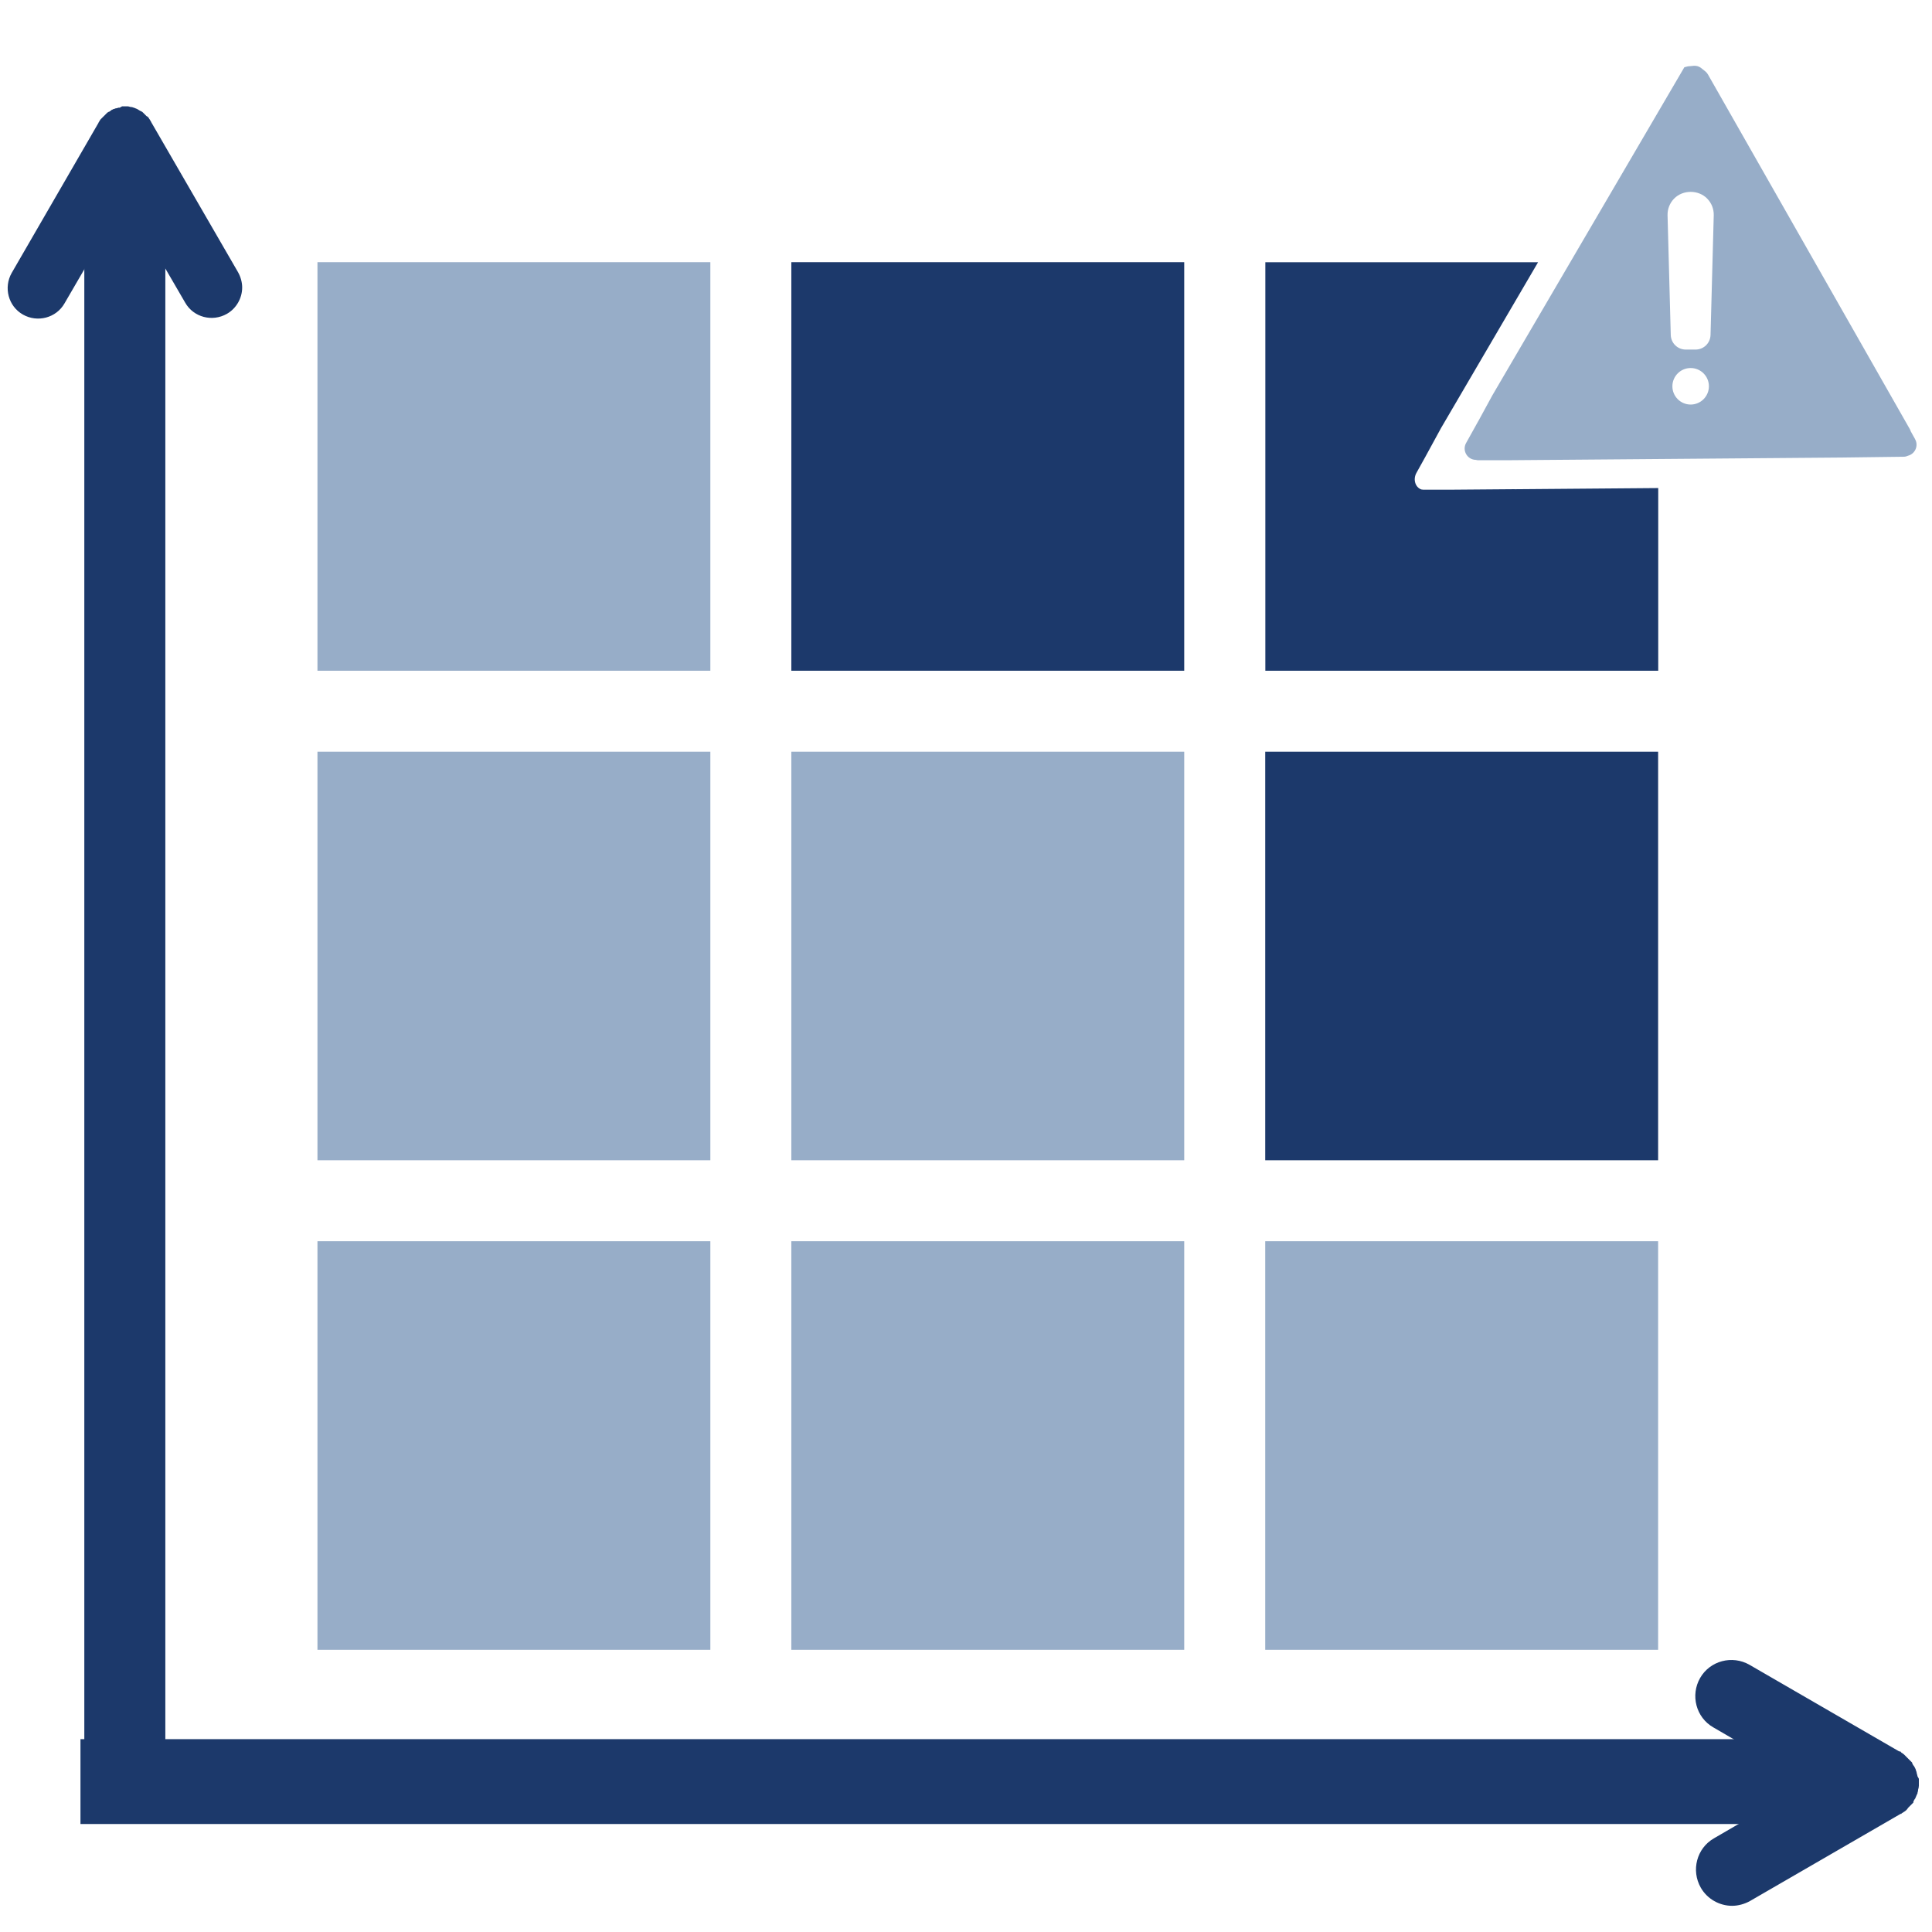
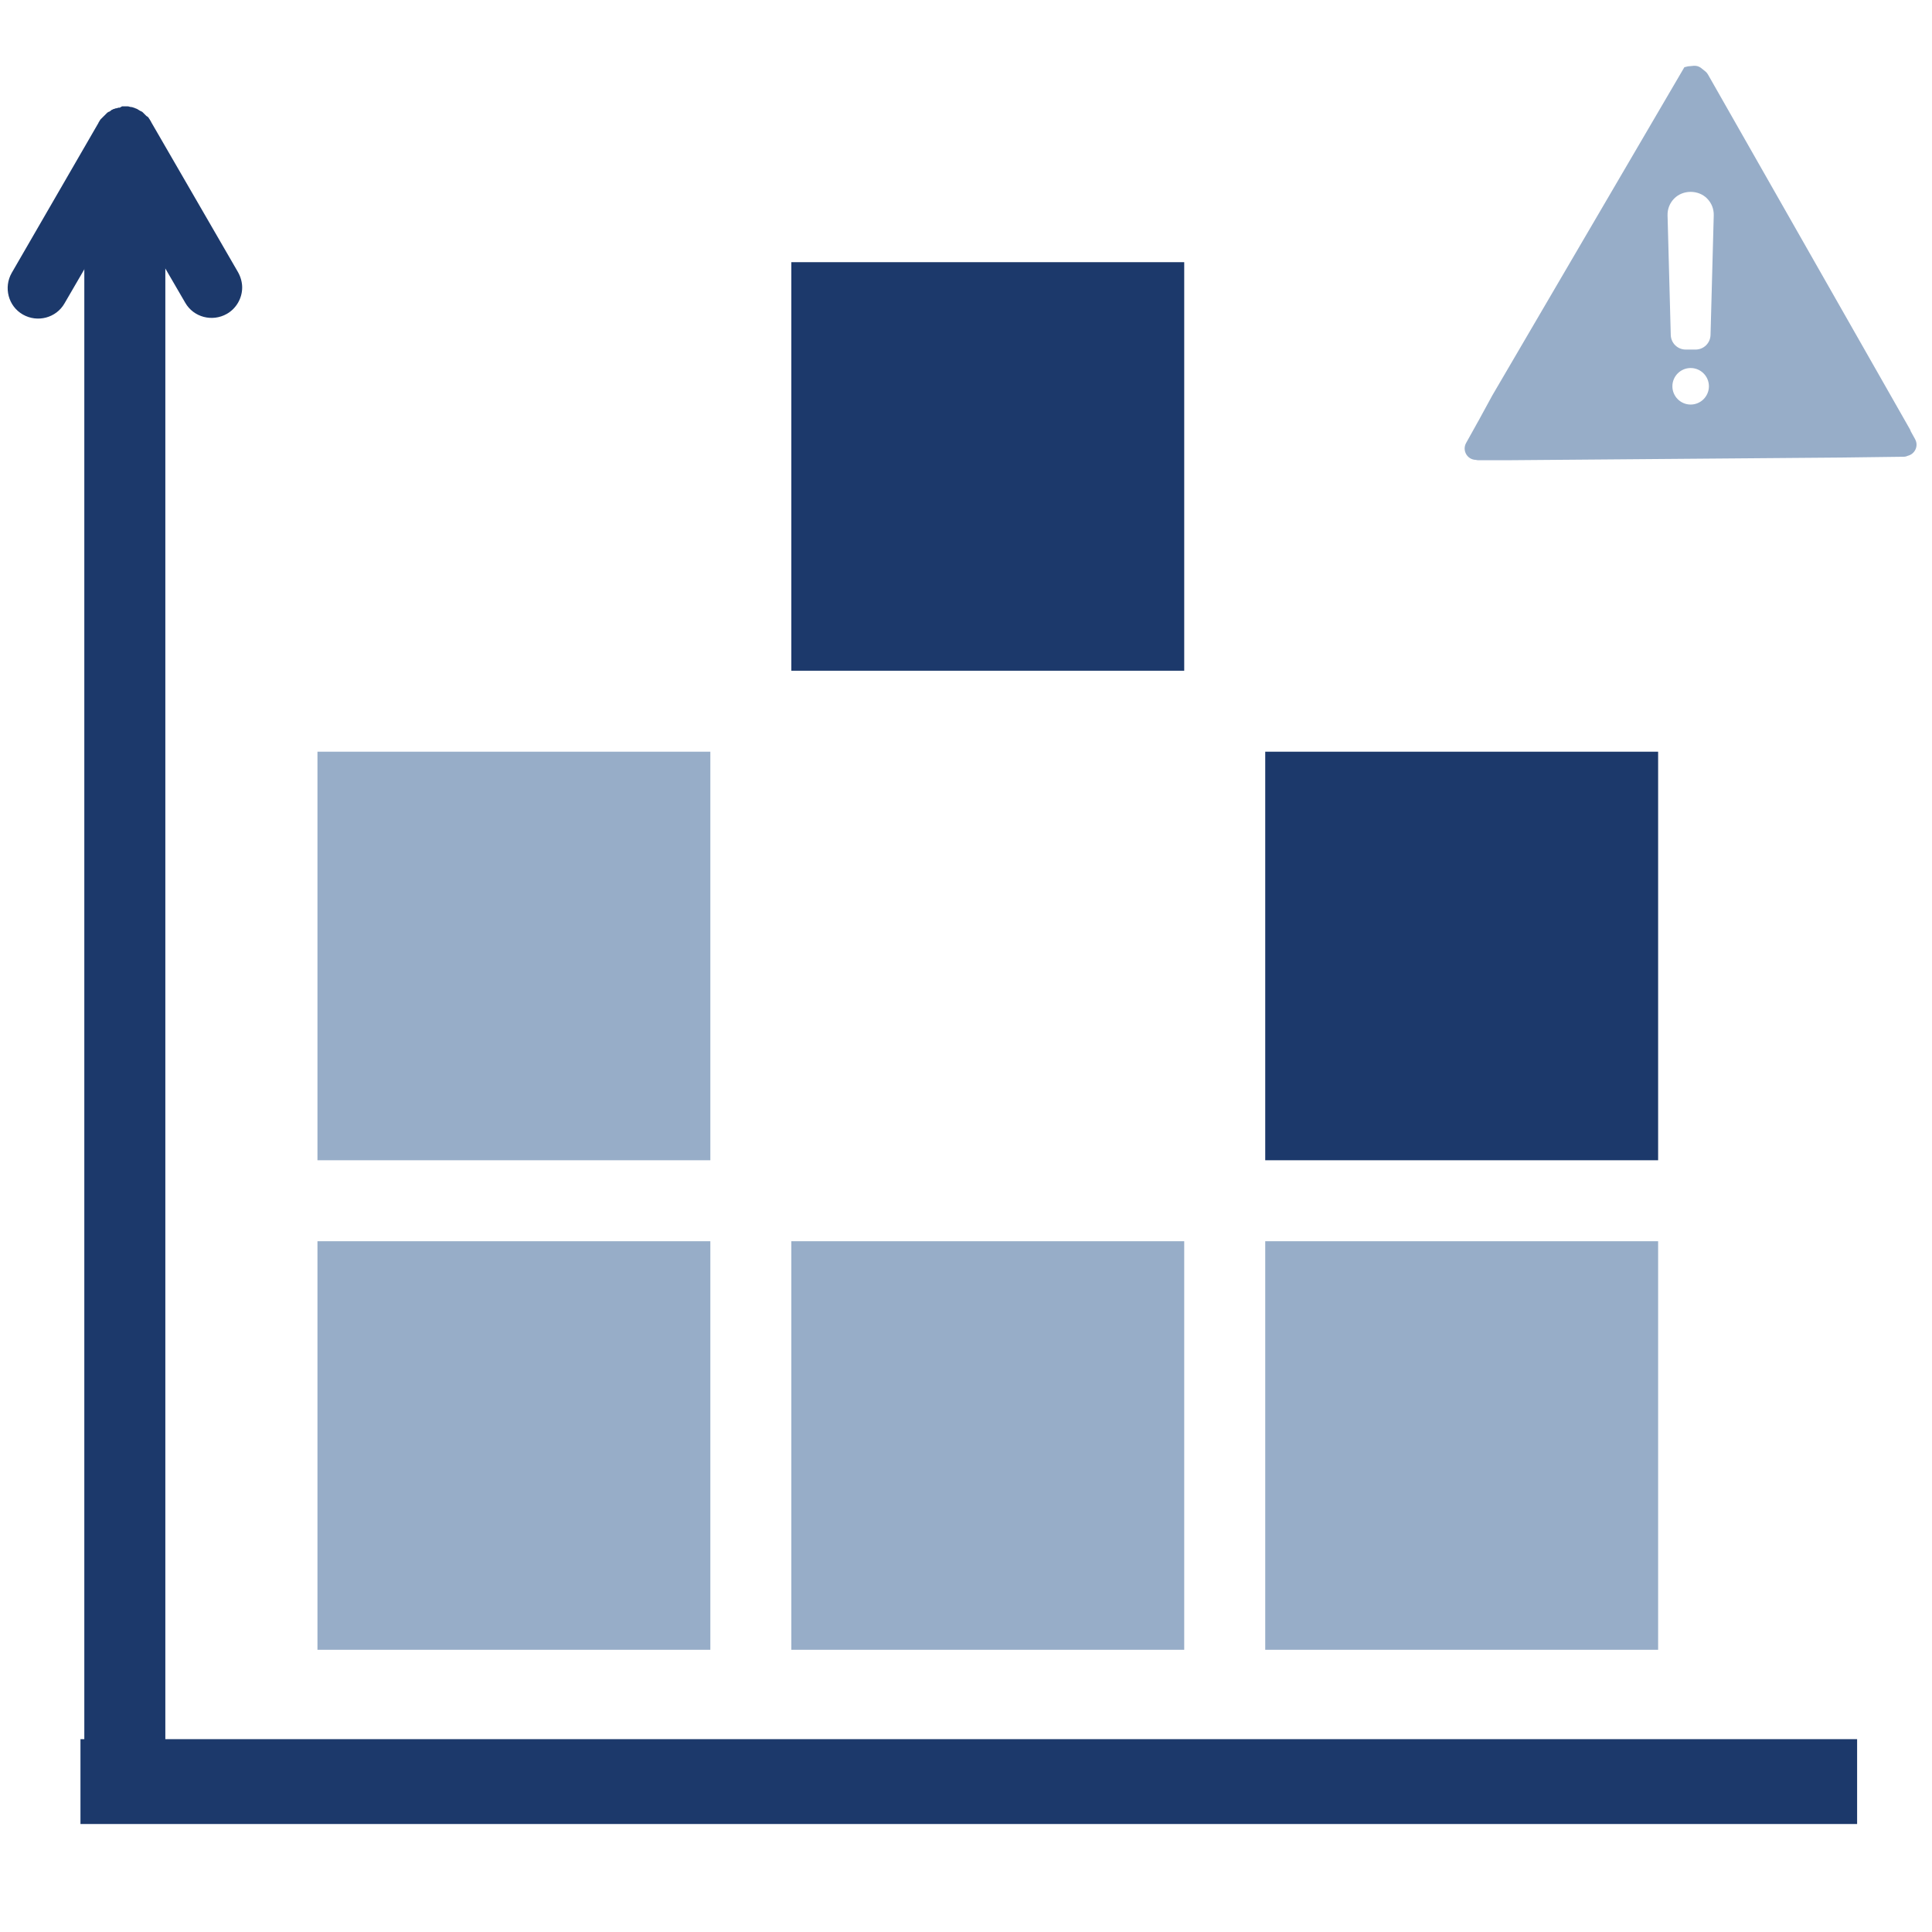
<svg xmlns="http://www.w3.org/2000/svg" viewBox="0 0 512 512">
  <defs>
    <style> .cls-1 { fill: #fff; } .cls-2 { stroke-width: 3.09px; } .cls-2, .cls-3 { stroke: #1c396b; stroke-miterlimit: 10; } .cls-2, .cls-3, .cls-4 { fill: #1c396b; } .cls-3 { stroke-width: 3px; } .cls-5 { fill: #97adc8; } </style>
  </defs>
  <g id="Camada_10" data-name="Camada 10">
-     <rect class="cls-1" x="-552.45" y="-542.83" width="2132.43" height="1074.38" />
-   </g>
+     </g>
  <g id="Camada_1" data-name="Camada 1">
-     <rect class="cls-5" x="84.13" y="69.48" width="104.12" height="108.27" />
    <rect class="cls-5" x="84.13" y="199.21" width="104.12" height="108.27" />
    <rect class="cls-5" x="84.13" y="328.94" width="104.12" height="108.27" />
    <rect class="cls-4" x="209.71" y="69.48" width="104.12" height="108.27" />
-     <rect class="cls-5" x="209.71" y="199.21" width="104.12" height="108.27" />
    <rect class="cls-5" x="209.71" y="328.94" width="104.12" height="108.27" />
    <rect class="cls-4" x="335.3" y="199.21" width="104.12" height="108.27" />
    <rect class="cls-5" x="335.3" y="328.94" width="104.12" height="108.27" />
    <g>
-       <path class="cls-3" d="M506.65,471v-.18c0-.18-.18-.37-.18-.74,0-.18-.18-.37-.18-.55s-.18-.37-.18-.37c0-.18-.18-.37-.37-.55,0-.18-.18-.18-.18-.37s-.18-.18-.18-.37l-.55-.55-.55-.55-.74-.74c-.18-.18-.37-.18-.55-.37-.18,0-.18-.18-.37-.18l-39.73-22.99c-3.86-2.21-8.83-.92-11.04,2.94-2.21,3.86-.92,8.83,2.94,11.04l13.61,7.91h-30.35v8.09c0,4.41-3.68,8.09-8.09,8.09h38.62l-13.61,7.91c-3.86,2.21-5.15,7.17-2.94,11.04,1.47,2.57,4.23,4.05,6.99,4.05,1.29,0,2.76-.37,4.05-1.1l39.73-22.99c.18,0,.18-.18.37-.18.18-.18.37-.18.55-.37.37-.18.55-.37.74-.74l.55-.55.55-.55c0-.18.18-.18.18-.37s.18-.18.18-.37c.18-.18.18-.37.37-.55.18-.37.18-.55.37-.92,0-.18.18-.37.18-.74s.18-.55.18-.92v-1.47c-.18-.37-.37-.55-.37-.74Z" />
      <path class="cls-4" d="M31.62,28.53h-.18c-.18,0-.37.18-.74.18-.18,0-.37.18-.55.18s-.37.18-.37.18c-.18,0-.37.18-.55.37-.18,0-.18.18-.37.18s-.18.18-.37.18l-.55.55-.55.55-.74.74c-.18.18-.18.37-.37.55,0,.18-.18.18-.18.37L3.11,72.31c-2.21,3.86-.92,8.83,2.94,11.04,3.86,2.21,8.83.92,11.04-2.94l7.91-13.61v30.35s8.09,0,8.09,0c4.41,0,8.09,3.68,8.09,8.09v-38.62s7.91,13.61,7.91,13.61c2.21,3.86,7.17,5.15,11.04,2.94,2.57-1.47,4.05-4.23,4.05-6.99,0-1.29-.37-2.76-1.1-4.05l-22.99-39.73c0-.18-.18-.18-.18-.37-.18-.18-.18-.37-.37-.55-.18-.37-.37-.55-.74-.74l-.55-.55-.55-.55c-.18,0-.18-.18-.37-.18s-.18-.18-.37-.18c-.18-.18-.37-.18-.55-.37-.37-.18-.55-.18-.92-.37-.18,0-.37-.18-.74-.18s-.55-.18-.92-.18h-.74c-.18,0-.55,0-.74,0-.37.18-.55.37-.74.37Z" />
    </g>
    <rect class="cls-2" x="23.89" y="58.02" width="18.38" height="420.77" />
    <rect class="cls-2" x="247.04" y="238.28" width="19.4" height="467.74" transform="translate(728.89 215.4) rotate(90)" />
-     <path class="cls-4" d="M401.38,129.64h0s-.11,0-.11,0c-9.31.07-15.8.13-15.99.13h-8.16l-.46-.06c-1.65-.59-2.22-2.72-1.29-4.39l2.24-4.03,4.27-7.83,25.73-43.97h-72.28v108.27h104.12v-48.42c-12.86.1-27.32.22-38.07.31Z" />
    <g>
      <path class="cls-5" d="M507.53,116.39l-1.16-2.08c-.06-.2-.13-.39-.24-.58l-53.52-94.02c-.17-.3-.4-.56-.66-.78l-1.13-.9c-.55-.44-1.25-.65-1.95-.59l-1.54.14-.96.24-50.88,86.95-3.7,6.79h-.01s-3.25,5.84-3.25,5.84c-1.11,1.99.32,4.43,2.58,4.47.22.06.46.1.69.1h7.27c.72,0,89.1-.72,89.1-.72l16.34-.21c.41,0,.8-.11,1.16-.28,1.82-.48,2.83-2.6,1.85-4.37Z" />
      <g>
        <path class="cls-1" d="M449.33,92.64h-2.58c-2.17,0-3.92-1.7-3.98-3.87l-.85-31.69c-.05-1.67.57-3.24,1.73-4.44,2.33-2.39,6.46-2.39,8.78,0,1.16,1.19,1.78,2.77,1.73,4.44l-.85,31.69c-.06,2.17-1.81,3.87-3.98,3.87ZM449.33,88.55h0,0Z" />
        <path class="cls-1" d="M448.04,107.21c-2.67,0-4.84-2.17-4.84-4.84s2.17-4.84,4.84-4.84,4.84,2.17,4.84,4.84-2.17,4.84-4.84,4.84Z" />
      </g>
    </g>
  </g>
</svg>